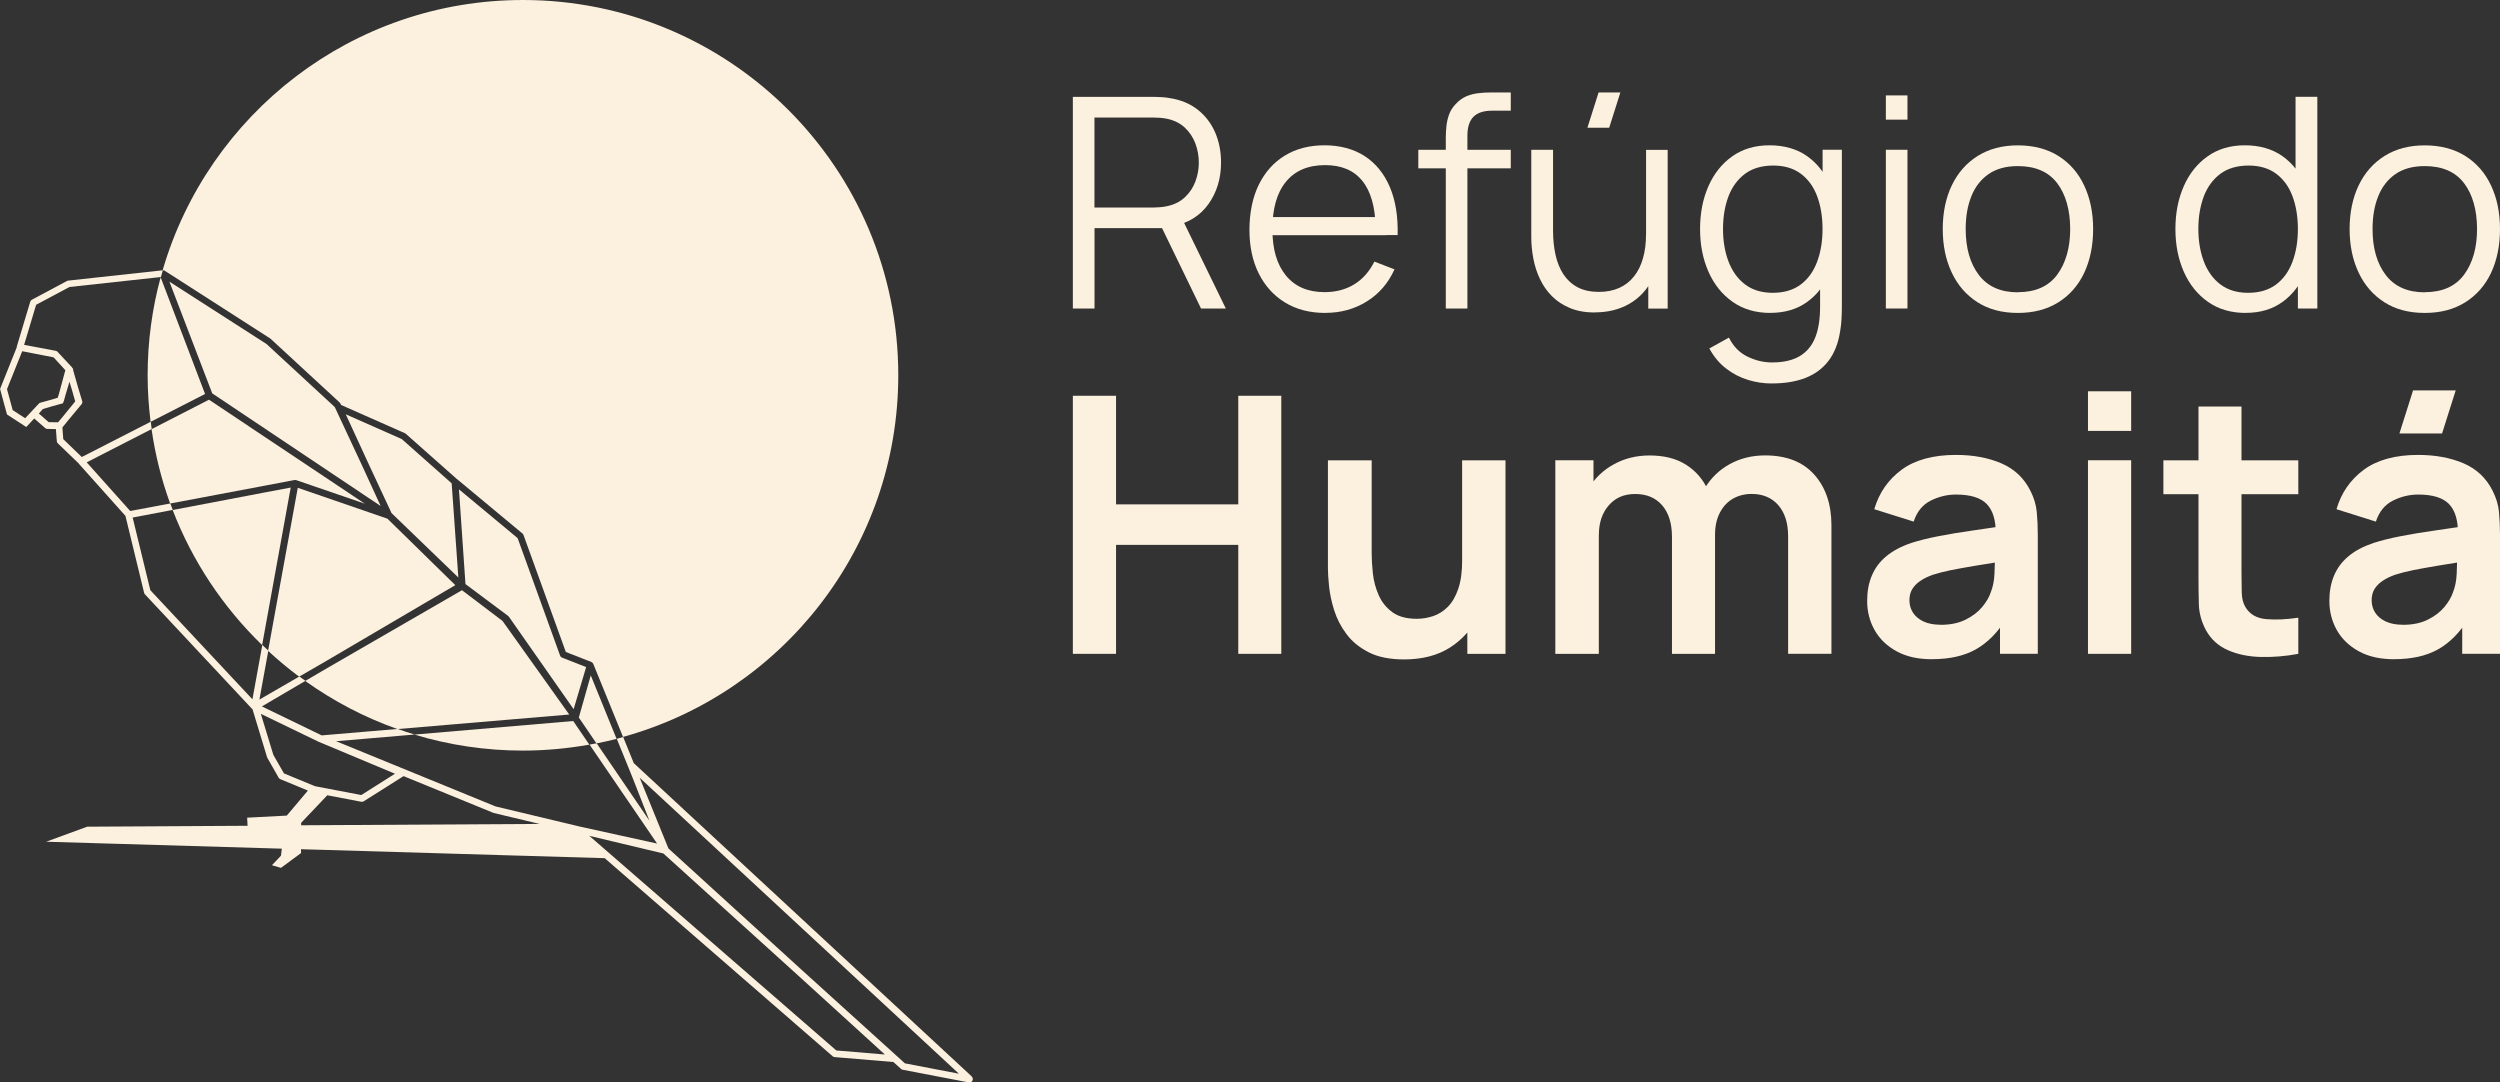
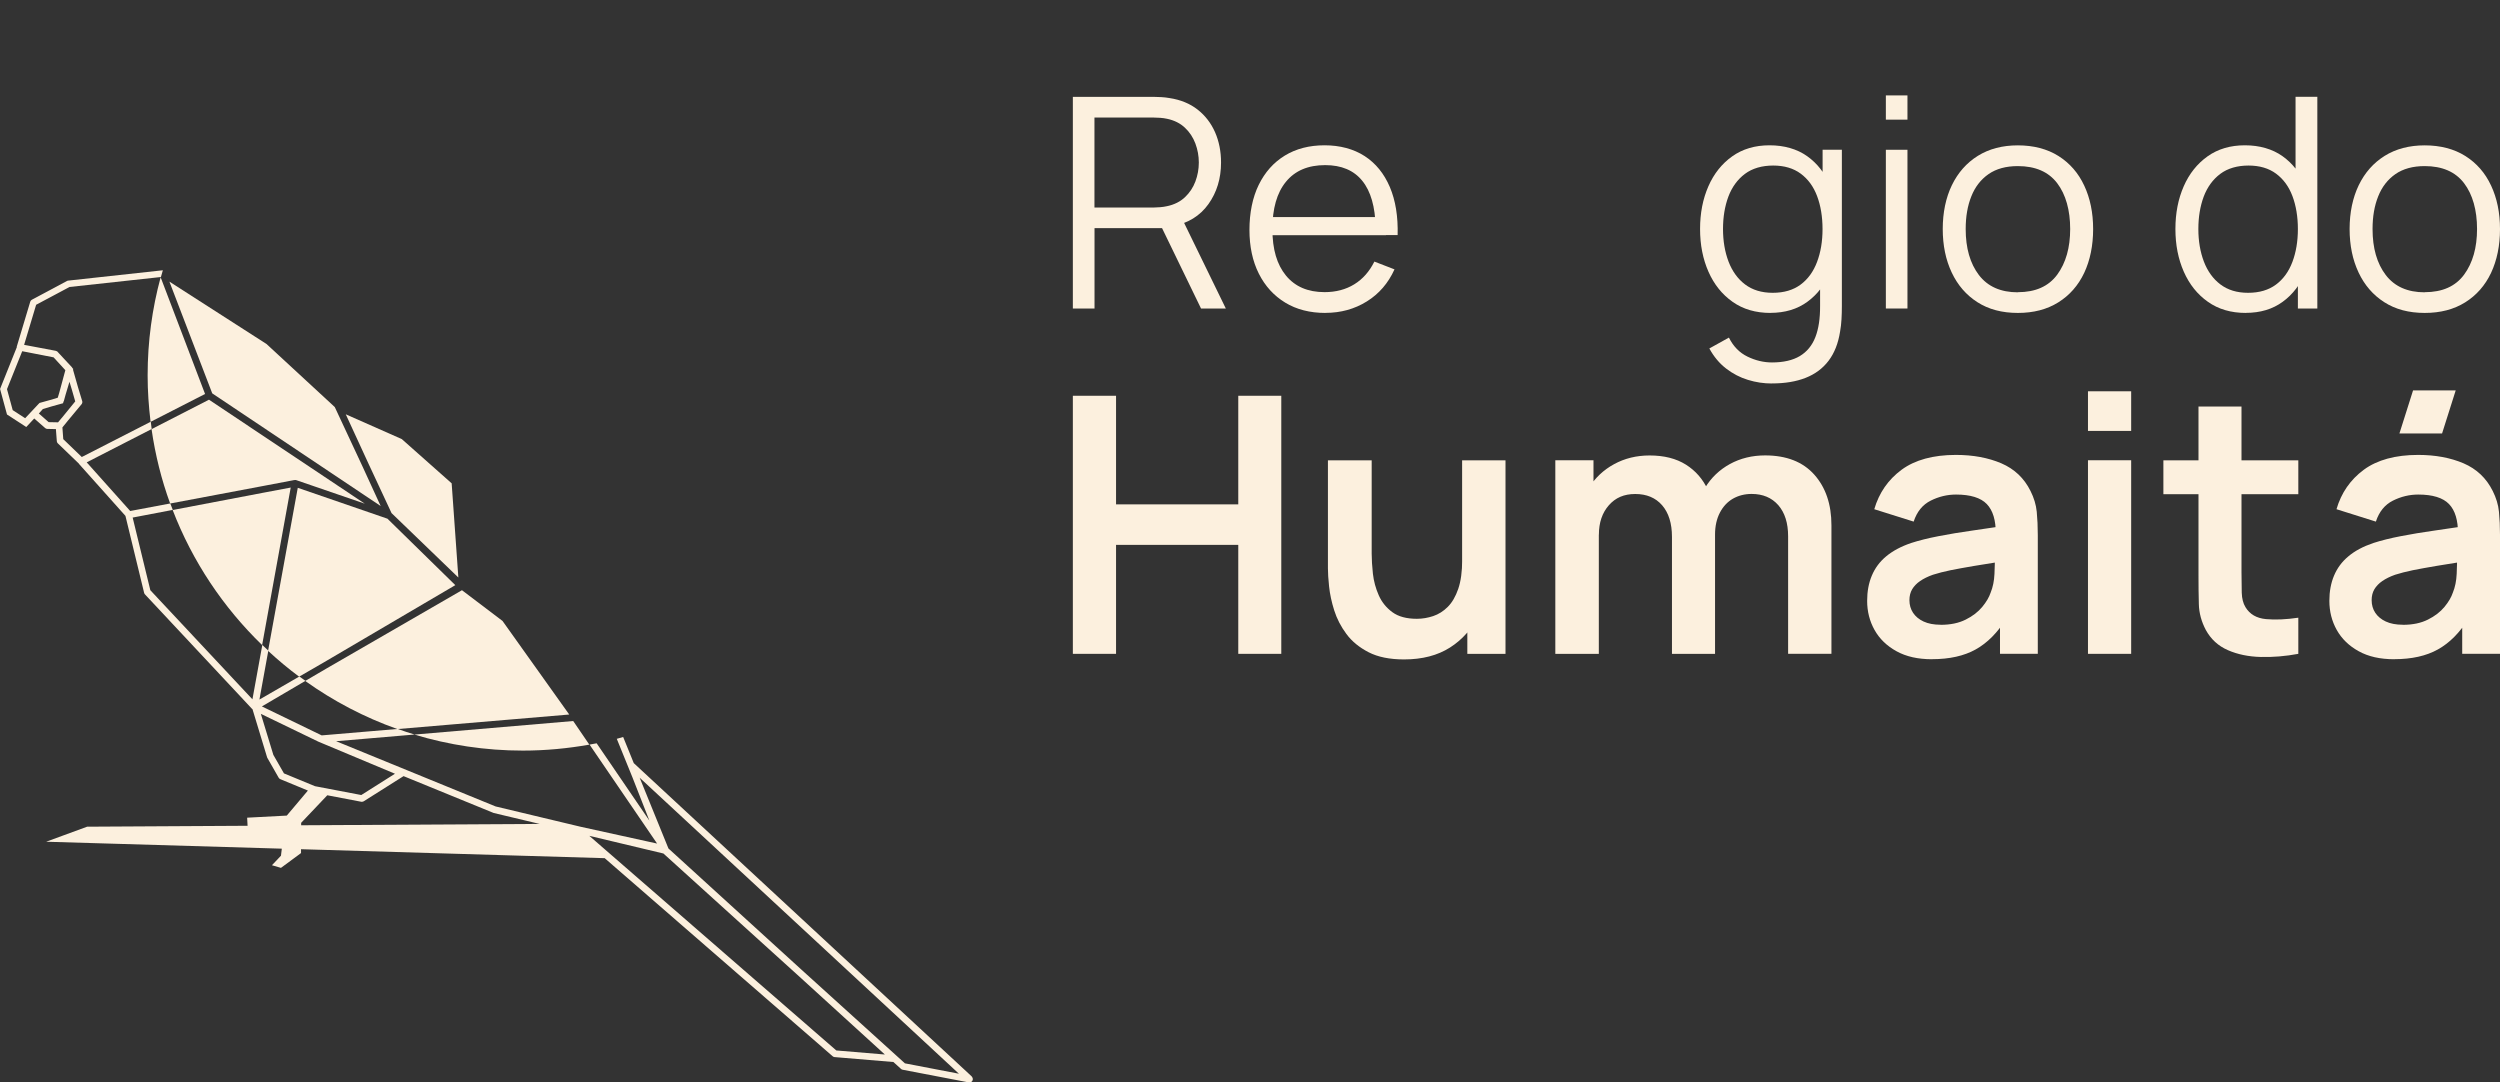
<svg xmlns="http://www.w3.org/2000/svg" id="Camada_2" viewBox="0 0 407.44 176.4">
  <rect x="0" y="0" width="407.44" height="176.4" fill="#333333" stroke="none" />
  <defs>
    <style>.cls-1{fill:#fcf0de;}</style>
  </defs>
  <g id="Camada_1-2">
    <g>
      <g>
        <path class="cls-1" d="m158.4,175.46l-55.11-51.09-1.73-4.26c-.35.1-.69.21-1.04.3l2.54,6.25,2.78,7.09-8.6-12.61c-.39.08-.78.14-1.16.21l11.01,16.13-12.47-2.74-13.85-3.31-25.99-10.63,12.79-1.09c-.93-.28-1.85-.58-2.76-.91l-12.38,1.05-9.75-4.72,7.1-4.17c-.33-.24-.67-.46-.99-.71l-6.51,3.76,1.45-7.97c-.33-.31-.65-.62-.98-.93l-1.61,8.86-16.64-17.78-2.88-11.84,6.54-1.25c-.14-.35-.28-.7-.41-1.05l-6.53,1.23-7.09-7.93,10.59-5.43c-.06-.4-.1-.8-.15-1.19l-11.24,5.75-3.02-2.91-.14-1.91.91-1.12,2.22-2.67c.11-.14.15-.33.1-.5l-.67-2.2-.83-2.92.04-.12-.15-.16s-.03-.08-.06-.11l-2.15-2.31-.29-.31-.12-.02s-.06-.05-.1-.05l-4.61-.87-.53-.1,1.96-6.53,5.44-2.9,14.86-1.62.02.05c.1-.39.22-.77.33-1.15-.01,0-.02,0-.03,0,0,0,0,0-.01,0l-15.38,1.68c-.07,0-.14.03-.2.06l-5.73,3.06c-.13.07-.22.18-.26.32l-2.2,7.33s.01.05.01.08l-2.73,6.81,1.13,4.16,3.14,2.04,1.3-1.39,1.79,1.57c.1.08.22.13.34.13l1.4.03.15,1.97c0,.13.07.26.16.35l3.44,3.31s0,.03.01.04l7.58,8.48s0,.01,0,.02l3.04,12.52c.02.09.07.17.13.24l17.46,18.67s.02,0,.03.01c.01.02.03.02.04.04l2.38,7.84s.03.08.05.11l1.84,3.22c.06.1.15.19.26.23l4.5,1.86-3.44,4.08-6.46.34.07,1.32-26.15.15-6.68,2.45,38.41,1.13-.14,1.15-1.47,1.55,1.47.43,3.27-2.41v-.63l49.49,1.46,37.16,32.29c.09.08.2.12.31.13l9.58.8,1.25,1.13c.07.07.16.11.26.13l10.8,2.07s.07,0,.1,0c.2,0,.39-.11.48-.3.11-.21.06-.48-.11-.64ZM6.28,65.83l-.07.08-2.11,2.25-2.03-1.32-.93-3.42,2.48-6.18.67.13,4.45.87.05.06,1.86,2.03-1.02,3.77-.22.72-1.28.38-1.69.47-.15.16s0,0,0,0Zm1.65,2.97l-1.6-1.41.66-.73,1.44-.43,1.84-.51.09-.3s.04-.02.04-.04l.27-.99.65-2.17.39,1.28.55,1.92-1.94,2.38-.86,1.03-1.52-.03Zm34.51,65.74h0s.09,0,.09,0h-.09Zm3.83-8.51l-1.72-3-2.04-6.69,9.37,4.53,12.49,5.23-5.49,3.47-7.55-1.44-5.06-2.09Zm2.81,8.48v-.41l4.26-4.49,5.55,1.06s.07,0,.1,0c.1,0,.2-.03.29-.08l6.49-4.1,14.62,5.98s.05.02.08.03l7.48,1.78-38.86.22Zm87.23,36.7l-40.27-34.99,12.08,2.88,21.81,19.75,14.28,13.01-7.9-.66Zm11.17,2.09l-16.91-15.31-21.63-19.71-4.69-11.53,52.03,48.24-8.8-1.69Z" />
        <g>
          <path class="cls-1" d="m96.05,121.36l-2.63-3.85-25.89,2.21c5.6,1.69,11.54,2.61,17.69,2.61,3.69,0,7.31-.35,10.82-.97Z" />
          <path class="cls-1" d="m24.7,69.94c.6,4.19,1.62,8.25,3.03,12.12l15.01-2.83,5.21-.99s.01,0,.02,0h.04c.09-.02.18-.02.27.01,0,0,0,0,0,0l11.18,3.84-25.4-16.95-9.36,4.8Z" />
-           <path class="cls-1" d="m91.29,106.87l-6.93-19.17-9.56-7.95,1.06,15.44,6.95,5.19s.09.08.12.12l10.56,15.08,2.04-6.86-3.93-1.54c-.14-.06-.26-.17-.31-.32Z" />
          <path class="cls-1" d="m74.2,95.36l-11.07-10.84s-.02,0-.03,0l-14.57-5.02-4.84,26.57c1.61,1.49,3.29,2.9,5.06,4.21l4.03-2.33,21.43-12.59Z" />
          <path class="cls-1" d="m43.03,80.28l-14.89,2.84c3.22,8.38,8.24,15.87,14.58,22.01l4.66-25.67-4.35.82Z" />
-           <path class="cls-1" d="m94.34,116.95l2.87,4.21c1.1-.22,2.2-.46,3.28-.74l-4.21-10.35-1.95,6.88Z" />
-           <path class="cls-1" d="m26.69,44.07s.08,0,.12.03c0,0,0,0,0,0l17.24,11.07s.05.04.07.06l11.25,10.38c.05.05.09.1.12.17l.1.22,10.4,4.6c.05.02.1.05.14.09l8.36,7.41s0,0,0,0c0,0,.02,0,.03.01l10.64,8.85c.07.06.13.14.16.23l6.9,19.07,4.17,1.63s.02.03.04.03c.08.04.14.1.19.17.02.03.05.04.06.08,0,0,.01,0,.01.02l4.85,11.91c25.86-7.14,44.86-30.82,44.86-58.95C146.4,27.39,119.01,0,85.23,0c-27.83,0-51.3,18.59-58.72,44.03.06,0,.12.02.18.04Z" />
          <path class="cls-1" d="m49.74,110.98c4.58,3.27,9.63,5.93,15.03,7.84l28-2.37-10.87-15.25-6.61-5.01-21.98,12.7-3.57,2.09Z" />
          <path class="cls-1" d="m24.06,61.17c0,2.57.18,5.09.48,7.58l8.88-4.54-7.24-19.02c-1.38,5.1-2.12,10.45-2.12,15.98Z" />
          <polygon class="cls-1" points="65.48 71.56 56.35 67.52 60.09 75.64 63.81 83.62 74.7 94.12 73.61 78.77 65.48 71.56" />
          <polygon class="cls-1" points="43.43 56.06 27.61 45.9 34.59 64.11 62.04 82.47 59.08 76.02 54.56 66.34 43.43 56.06" />
        </g>
      </g>
      <g>
        <g>
          <path class="cls-1" d="m174.85,50.28V15.79h13.32c.34,0,.71.01,1.14.04.42.02.85.08,1.28.15,1.8.27,3.34.9,4.59,1.88,1.25.98,2.2,2.22,2.85,3.7.65,1.49.97,3.13.97,4.93,0,2.6-.69,4.86-2.06,6.78-1.37,1.92-3.34,3.12-5.89,3.62l-1.22.29h-11.45v13.1h-3.52Zm3.52-16.46h9.7c.29,0,.62-.02,1.01-.05.38-.03.76-.09,1.13-.17,1.18-.25,2.15-.74,2.91-1.46.76-.72,1.33-1.57,1.7-2.56.37-.99.56-2.02.56-3.09s-.19-2.1-.56-3.1c-.38-1-.94-1.86-1.7-2.57-.76-.72-1.73-1.21-2.91-1.46-.37-.08-.74-.13-1.13-.16-.38-.02-.72-.04-1.01-.04h-9.7v14.66Zm17.37,16.46l-6.81-14.04,3.38-1.29,7.47,15.33h-4.05Z" />
          <path class="cls-1" d="m216.01,51c-2.52,0-4.71-.56-6.55-1.68-1.84-1.12-3.28-2.69-4.3-4.72-1.02-2.03-1.53-4.41-1.53-7.14s.5-5.27,1.51-7.33c1.01-2.06,2.42-3.65,4.25-4.77,1.83-1.12,3.99-1.68,6.48-1.68s4.73.59,6.54,1.76c1.8,1.17,3.17,2.86,4.1,5.04.93,2.19,1.35,4.8,1.27,7.83h-3.59v-1.25c-.06-3.35-.79-5.89-2.17-7.59-1.38-1.71-3.4-2.56-6.05-2.56-2.78,0-4.91.9-6.39,2.71-1.48,1.8-2.21,4.38-2.21,7.71s.74,5.78,2.21,7.58c1.48,1.8,3.57,2.7,6.29,2.7,1.85,0,3.47-.43,4.85-1.28,1.38-.85,2.47-2.09,3.27-3.7l3.28,1.27c-1.02,2.25-2.53,4-4.52,5.23-1.99,1.24-4.24,1.86-6.74,1.86Zm-9.89-12.67v-2.95h19.76v2.95h-19.76Z" />
-           <path class="cls-1" d="m231.15,27.43v-3.02h15.07v3.02h-15.07Zm4.48,22.85v-27.79c0-.67.04-1.33.11-1.99.07-.66.22-1.28.44-1.88.22-.6.58-1.15,1.06-1.66.53-.57,1.1-.99,1.72-1.26.62-.26,1.27-.43,1.95-.51.68-.08,1.35-.12,2-.12h3.31v2.97h-3.07c-1.34,0-2.34.33-3,.98-.66.66-1,1.69-1,3.09v28.17h-3.52Z" />
-           <path class="cls-1" d="m259.94,50.93c-1.55,0-2.9-.24-4.06-.72-1.16-.48-2.14-1.13-2.95-1.94-.81-.81-1.46-1.75-1.95-2.79-.5-1.04-.86-2.15-1.08-3.33-.22-1.17-.34-2.34-.34-3.51v-14.23h3.55v13.2c0,1.42.14,2.74.41,3.95.27,1.21.7,2.27,1.3,3.17.6.9,1.37,1.6,2.32,2.1.95.5,2.1.74,3.46.74,1.25,0,2.34-.22,3.3-.65.95-.43,1.75-1.05,2.39-1.86.65-.81,1.14-1.79,1.47-2.95.34-1.16.5-2.46.5-3.92l2.49.55c0,2.65-.46,4.88-1.39,6.68-.93,1.8-2.2,3.17-3.83,4.1-1.63.93-3.5,1.39-5.61,1.39Zm2.32-30.11h-3.55l1.82-5.75h3.55l-1.82,5.75Zm6.37,29.47v-6.37h-.36v-19.5h3.52v25.87h-3.16Z" />
          <path class="cls-1" d="m288.55,51c-2.41,0-4.47-.6-6.18-1.81-1.71-1.2-3.02-2.84-3.93-4.9-.91-2.06-1.37-4.38-1.37-6.97s.45-4.89,1.35-6.95,2.2-3.69,3.89-4.89c1.69-1.2,3.72-1.8,6.08-1.8s4.47.59,6.13,1.77c1.66,1.18,2.92,2.8,3.77,4.85.86,2.05,1.28,4.39,1.28,7.01s-.42,4.89-1.27,6.96c-.85,2.07-2.09,3.71-3.74,4.91-1.65,1.21-3.66,1.81-6.04,1.81Zm.24,11.5c-1.33,0-2.63-.19-3.92-.59-1.29-.39-2.47-1.01-3.56-1.85-1.09-.84-2-1.93-2.73-3.27l3.19-1.77c.72,1.44,1.73,2.47,3.03,3.1,1.3.63,2.63.95,3.99.95,1.87,0,3.38-.35,4.54-1.04,1.16-.7,2-1.72,2.53-3.08.53-1.36.78-3.05.77-5.08v-6.9h.41v-18.57h3.14v25.51c0,.73-.02,1.44-.06,2.12-.04.68-.11,1.35-.23,2-.3,1.93-.93,3.52-1.88,4.77-.95,1.25-2.19,2.17-3.74,2.78-1.54.61-3.37.91-5.47.91Zm.12-14.78c1.84,0,3.35-.45,4.55-1.34,1.2-.89,2.09-2.13,2.68-3.7.59-1.57.89-3.36.89-5.35s-.3-3.82-.89-5.38c-.59-1.56-1.48-2.77-2.67-3.65-1.19-.88-2.69-1.32-4.49-1.32s-3.39.45-4.6,1.36c-1.21.91-2.11,2.15-2.7,3.71-.58,1.57-.87,3.32-.87,5.27s.3,3.73.9,5.31c.6,1.57,1.5,2.82,2.69,3.72,1.2.91,2.7,1.37,4.5,1.37Z" />
          <path class="cls-1" d="m307.35,19.5v-3.95h3.52v3.95h-3.52Zm0,30.78v-25.87h3.52v25.87h-3.52Z" />
          <path class="cls-1" d="m328.86,51c-2.57,0-4.77-.58-6.59-1.75-1.82-1.16-3.22-2.78-4.19-4.84-.97-2.06-1.46-4.42-1.46-7.09s.5-5.09,1.49-7.14c.99-2.04,2.4-3.64,4.23-4.78,1.83-1.14,4.01-1.71,6.53-1.71s4.79.58,6.62,1.74c1.83,1.16,3.23,2.76,4.19,4.82.96,2.05,1.45,4.41,1.45,7.08s-.49,5.1-1.46,7.15c-.97,2.05-2.38,3.65-4.22,4.8-1.84,1.15-4.03,1.72-6.59,1.72Zm0-3.38c2.87,0,5.01-.95,6.42-2.86,1.4-1.91,2.11-4.39,2.11-7.44s-.71-5.62-2.12-7.47c-1.41-1.85-3.55-2.78-6.41-2.78-1.93,0-3.53.44-4.78,1.31-1.25.87-2.19,2.08-2.8,3.62-.62,1.54-.92,3.32-.92,5.33,0,3.11.72,5.61,2.15,7.49,1.44,1.88,3.55,2.82,6.35,2.82Z" />
          <path class="cls-1" d="m366.02,51c-2.41,0-4.47-.6-6.18-1.81-1.71-1.2-3.02-2.84-3.93-4.9-.91-2.06-1.37-4.38-1.37-6.97s.45-4.89,1.35-6.95c.9-2.06,2.2-3.69,3.89-4.89,1.69-1.2,3.72-1.8,6.08-1.8s4.47.59,6.13,1.77c1.66,1.18,2.92,2.8,3.77,4.85.86,2.05,1.28,4.39,1.28,7.01s-.42,4.89-1.27,6.96c-.85,2.07-2.09,3.71-3.74,4.91-1.65,1.21-3.66,1.81-6.04,1.81Zm.36-3.28c1.84,0,3.35-.45,4.55-1.34,1.2-.89,2.09-2.13,2.68-3.7s.89-3.36.89-5.35-.3-3.82-.89-5.38c-.59-1.56-1.48-2.77-2.67-3.65-1.19-.88-2.69-1.32-4.49-1.32s-3.39.45-4.6,1.36c-1.21.91-2.11,2.15-2.7,3.71-.58,1.57-.87,3.32-.87,5.27s.3,3.73.9,5.31c.6,1.57,1.5,2.82,2.69,3.72,1.2.91,2.7,1.37,4.5,1.37Zm8.12,2.56v-19.48h-.38v-15.02h3.55v34.5h-3.16Z" />
          <path class="cls-1" d="m395.17,51c-2.57,0-4.77-.58-6.59-1.75-1.82-1.16-3.22-2.78-4.19-4.84-.97-2.06-1.46-4.42-1.46-7.09s.5-5.09,1.49-7.14c.99-2.04,2.4-3.64,4.23-4.78,1.83-1.14,4.01-1.71,6.53-1.71s4.79.58,6.62,1.74c1.83,1.16,3.23,2.76,4.19,4.82.96,2.05,1.45,4.41,1.45,7.08s-.49,5.1-1.46,7.15c-.97,2.05-2.38,3.65-4.22,4.8-1.84,1.15-4.03,1.72-6.59,1.72Zm0-3.38c2.87,0,5.01-.95,6.42-2.86,1.4-1.91,2.11-4.39,2.11-7.44s-.71-5.62-2.12-7.47c-1.41-1.85-3.55-2.78-6.41-2.78-1.93,0-3.53.44-4.78,1.31-1.25.87-2.19,2.08-2.8,3.62-.62,1.54-.92,3.32-.92,5.33,0,3.11.72,5.61,2.15,7.49,1.44,1.88,3.55,2.82,6.35,2.82Z" />
        </g>
        <g>
          <path class="cls-1" d="m174.85,106.56v-42.06h7.04v17.7h19.92v-17.7h7.01v42.06h-7.01v-17.76h-19.92v17.76h-7.04Z" />
          <path class="cls-1" d="m228.83,107.47c-2.34,0-4.27-.39-5.78-1.17s-2.73-1.77-3.62-2.98c-.9-1.21-1.56-2.49-1.99-3.86-.43-1.36-.7-2.65-.83-3.87-.13-1.22-.19-2.21-.19-2.96v-17.61h7.13v15.19c0,.97.07,2.07.2,3.29.14,1.22.45,2.38.95,3.51.49,1.12,1.24,2.04,2.22,2.76.98.72,2.31,1.08,3.99,1.08.9,0,1.78-.15,2.66-.44.87-.29,1.67-.79,2.38-1.5.71-.71,1.28-1.69,1.71-2.94.43-1.25.64-2.82.64-4.73l4.18,1.78c0,2.69-.52,5.12-1.56,7.3-1.04,2.18-2.58,3.92-4.6,5.21s-4.52,1.94-7.48,1.94Zm10.31-.9v-9.79h-.85v-21.76h7.07v31.55h-6.22Z" />
          <path class="cls-1" d="m253.48,106.56v-31.55h6.22v9.79h.87v21.76h-7.1Zm19.01,0v-19.07c0-2.2-.54-3.91-1.6-5.14-1.07-1.23-2.53-1.84-4.38-1.84s-3.23.61-4.31,1.84c-1.08,1.23-1.62,2.82-1.62,4.79l-3.15-2.1c0-2.05.51-3.89,1.52-5.52,1.01-1.64,2.38-2.93,4.1-3.87,1.72-.94,3.65-1.42,5.8-1.42,2.36,0,4.33.5,5.92,1.5,1.58,1,2.77,2.37,3.56,4.09.79,1.72,1.18,3.67,1.18,5.83v20.91h-7.01Zm18.93,0v-19.16c0-2.16-.54-3.85-1.6-5.07-1.07-1.22-2.52-1.83-4.35-1.83-1.13,0-2.14.26-3.04.77-.9.52-1.61,1.28-2.13,2.28s-.79,2.19-.79,3.58l-3.12-1.84c-.02-2.18.47-4.1,1.48-5.77,1-1.66,2.36-2.96,4.07-3.9,1.71-.93,3.62-1.4,5.73-1.4,3.48,0,6.16,1.05,8.02,3.14,1.86,2.09,2.79,4.84,2.79,8.25v20.94h-7.04Z" />
          <path class="cls-1" d="m314.87,107.44c-2.28,0-4.21-.43-5.78-1.3-1.58-.87-2.77-2.02-3.58-3.46-.81-1.44-1.21-3.03-1.21-4.76,0-1.52.25-2.89.76-4.1.51-1.22,1.28-2.27,2.34-3.15s2.41-1.61,4.09-2.18c1.27-.41,2.75-.78,4.46-1.11,1.7-.33,3.55-.64,5.55-.92s4.09-.59,6.27-.92l-2.51,1.43c.02-2.18-.47-3.79-1.46-4.82-.99-1.03-2.67-1.55-5.02-1.55-1.42,0-2.8.33-4.12.99-1.32.66-2.25,1.8-2.78,3.42l-6.42-2.02c.78-2.67,2.26-4.81,4.45-6.43,2.19-1.61,5.15-2.42,8.86-2.42,2.8,0,5.27.46,7.4,1.37,2.13.92,3.71,2.41,4.75,4.5.56,1.11.91,2.25,1.02,3.4.11,1.16.17,2.42.17,3.78v19.36h-6.16v-6.83l1.02,1.11c-1.42,2.28-3.08,3.95-4.98,5.01-1.9,1.06-4.27,1.59-7.12,1.59Zm1.4-5.61c1.6,0,2.96-.28,4.09-.85,1.13-.56,2.03-1.26,2.7-2.07s1.12-1.59,1.36-2.31c.37-.9.58-1.92.63-3.08.05-1.16.07-2.1.07-2.82l2.16.64c-2.12.33-3.94.62-5.46.88s-2.82.49-3.91.71c-1.09.23-2.05.47-2.89.74-.82.29-1.51.63-2.08,1.02s-1,.84-1.3,1.34c-.3.51-.45,1.1-.45,1.78,0,.78.2,1.47.59,2.06.39.59.96,1.07,1.71,1.42.75.35,1.68.53,2.79.53Z" />
          <path class="cls-1" d="m340.29,70.23v-6.46h7.04v6.46h-7.04Zm0,36.33v-31.55h7.04v31.55h-7.04Z" />
          <path class="cls-1" d="m352.58,80.54v-5.52h21.99v5.52h-21.99Zm21.99,26.02c-2.09.39-4.12.56-6.12.51-2-.05-3.78-.42-5.36-1.11-1.58-.69-2.77-1.79-3.59-3.28-.72-1.36-1.1-2.76-1.14-4.18-.04-1.42-.06-3.03-.06-4.82v-27.43h7.01v27.02c0,1.27.02,2.38.04,3.33.03.95.23,1.73.6,2.34.7,1.17,1.82,1.82,3.36,1.96,1.54.14,3.29.06,5.26-.23v5.9Z" />
          <path class="cls-1" d="m390.2,107.44c-2.28,0-4.21-.43-5.78-1.3-1.58-.87-2.77-2.02-3.58-3.46-.81-1.44-1.21-3.03-1.21-4.76,0-1.52.25-2.89.76-4.1.51-1.22,1.28-2.27,2.34-3.15,1.05-.89,2.41-1.61,4.09-2.18,1.27-.41,2.75-.78,4.46-1.11,1.7-.33,3.55-.64,5.55-.92s4.09-.59,6.27-.92l-2.51,1.43c.02-2.18-.47-3.79-1.46-4.82-.99-1.03-2.67-1.55-5.02-1.55-1.42,0-2.8.33-4.12.99-1.32.66-2.25,1.8-2.78,3.42l-6.42-2.02c.78-2.67,2.26-4.81,4.45-6.43,2.19-1.61,5.15-2.42,8.86-2.42,2.8,0,5.27.46,7.4,1.37,2.13.92,3.71,2.41,4.75,4.5.56,1.11.91,2.25,1.02,3.4.11,1.16.17,2.42.17,3.78v19.36h-6.16v-6.83l1.02,1.11c-1.42,2.28-3.08,3.95-4.98,5.01-1.9,1.06-4.27,1.59-7.12,1.59Zm1.4-5.61c1.6,0,2.96-.28,4.09-.85,1.13-.56,2.03-1.26,2.7-2.07s1.12-1.59,1.36-2.31c.37-.9.58-1.92.63-3.08.05-1.16.07-2.1.07-2.82l2.16.64c-2.12.33-3.94.62-5.46.88s-2.82.49-3.91.71c-1.09.23-2.05.47-2.89.74-.82.29-1.51.63-2.08,1.02s-1,.84-1.3,1.34c-.3.51-.45,1.1-.45,1.78,0,.78.2,1.47.59,2.06.39.59.96,1.07,1.71,1.42.75.35,1.68.53,2.79.53Zm6.4-31.19h-6.95l2.22-7.01h6.95l-2.22,7.01Z" />
        </g>
      </g>
    </g>
  </g>
</svg>